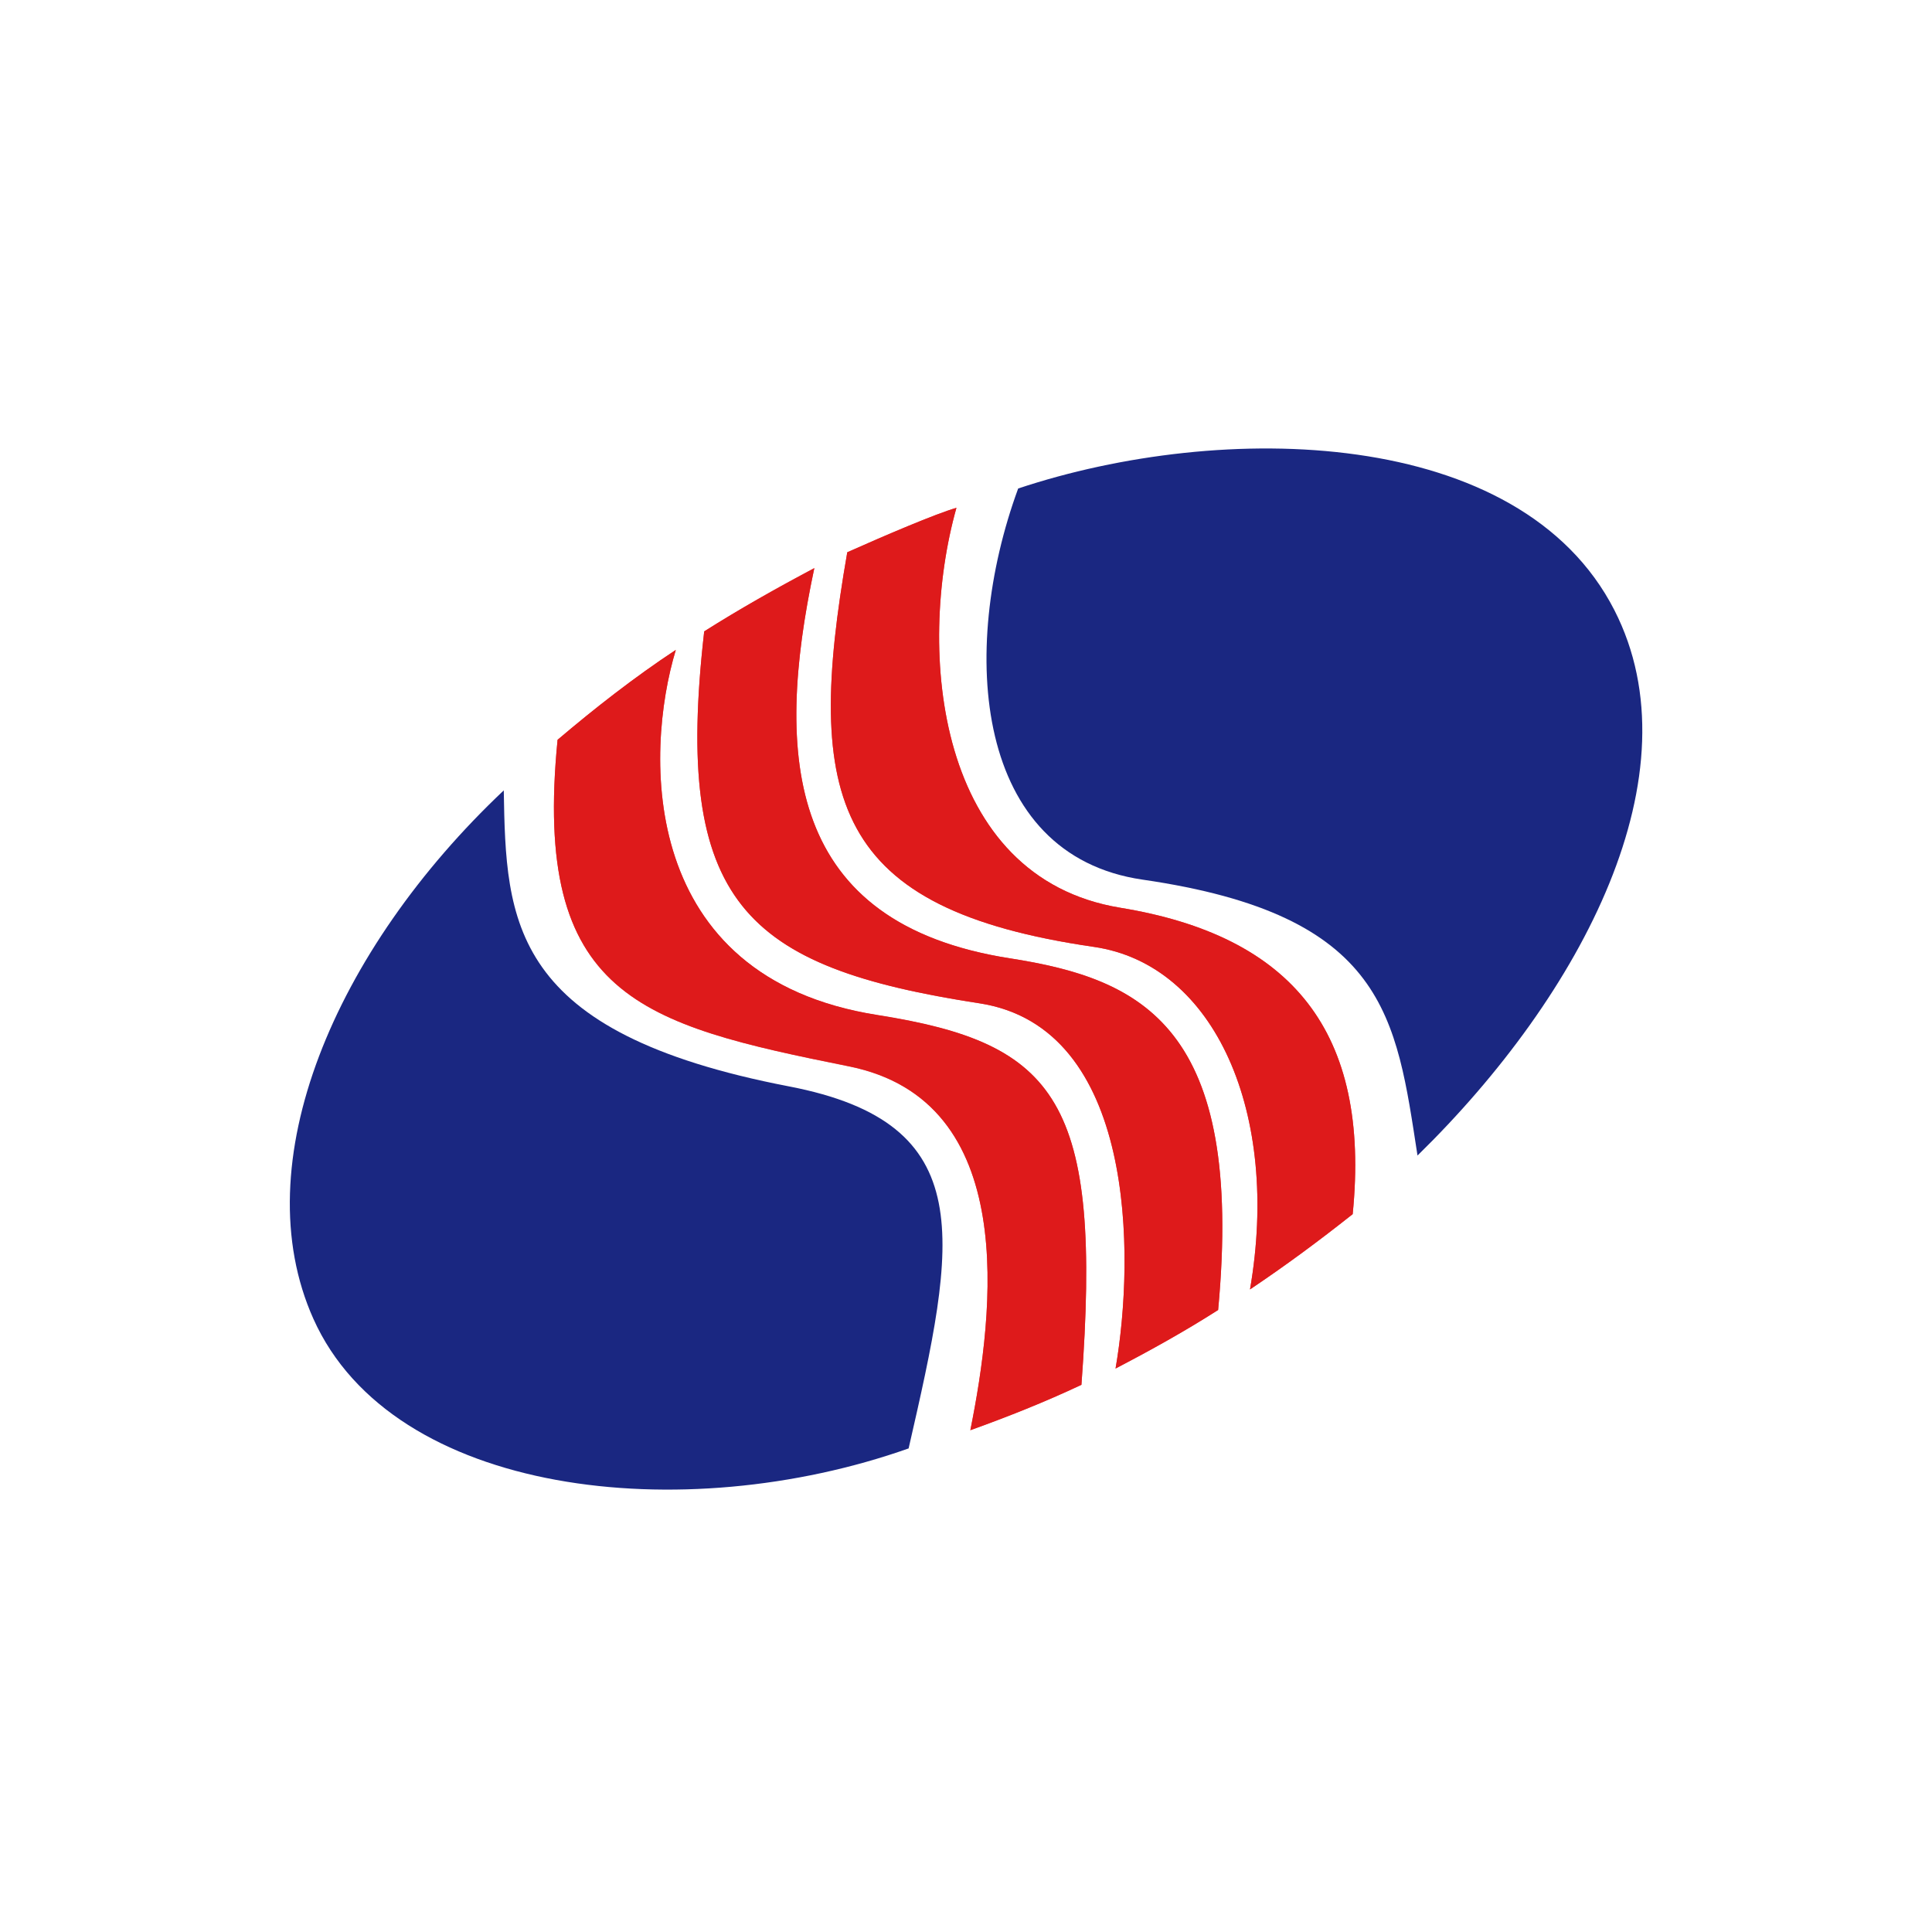
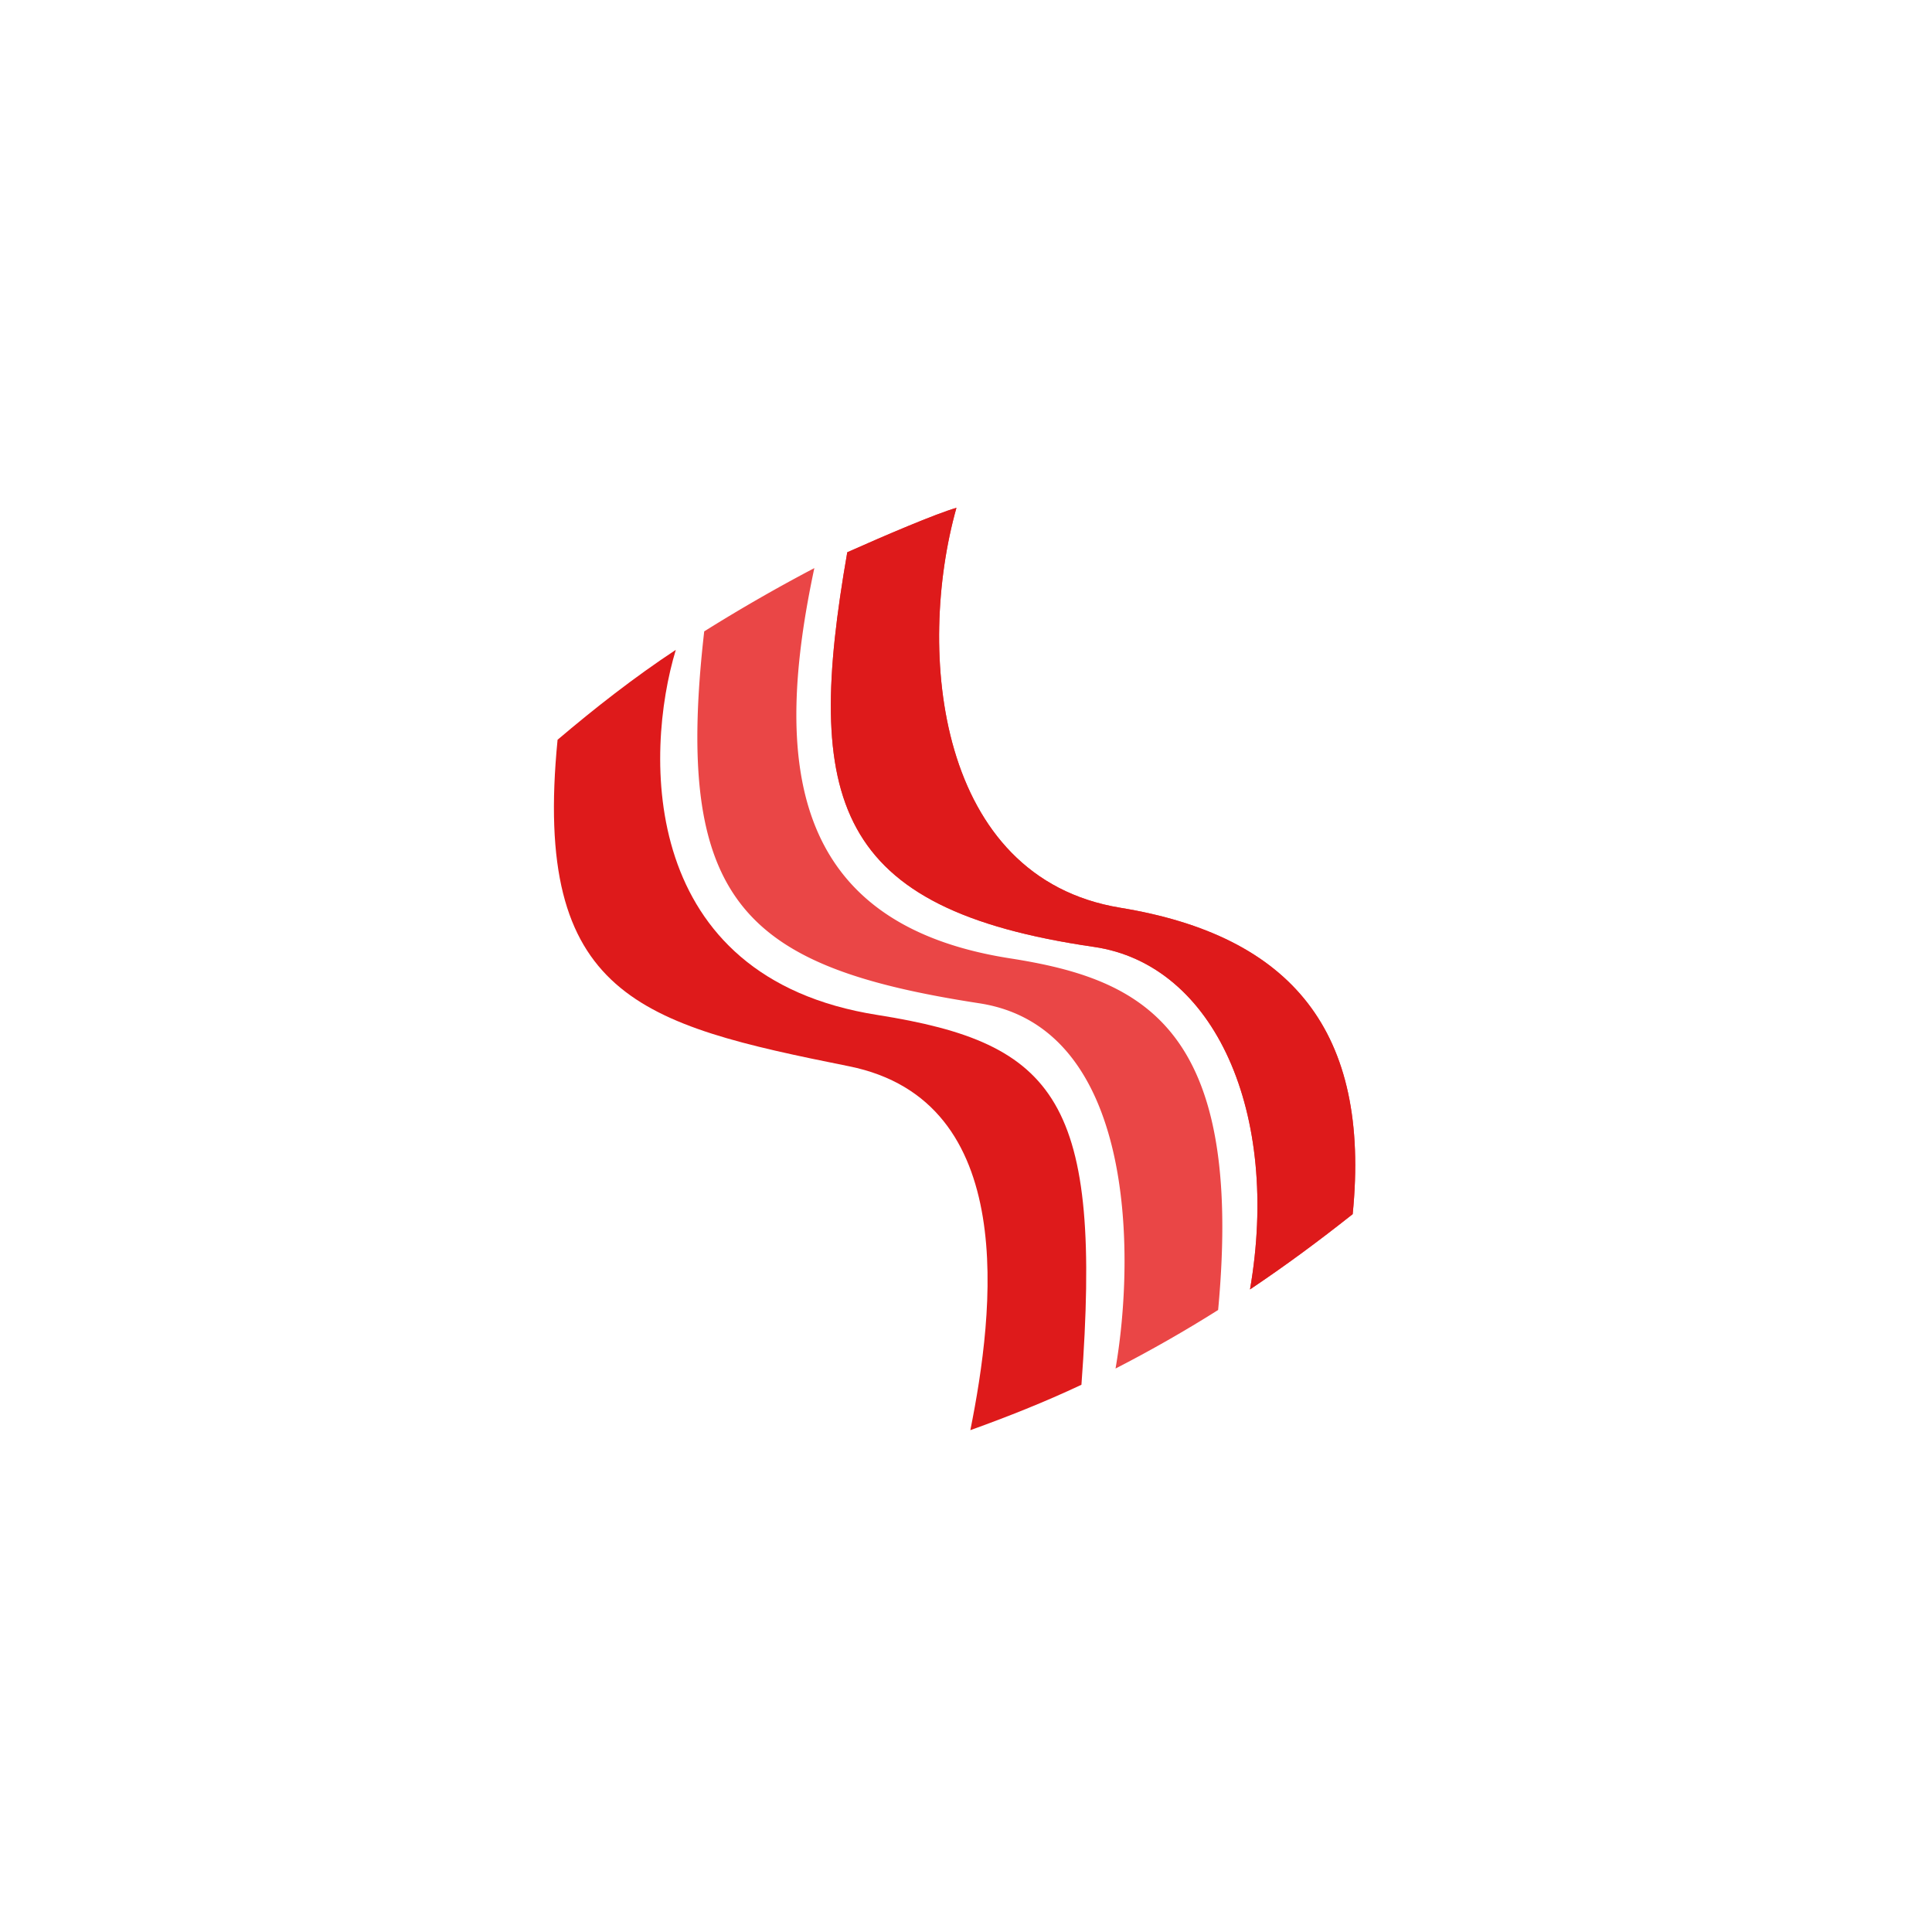
<svg xmlns="http://www.w3.org/2000/svg" class="icon" width="200px" height="200.00px" viewBox="0 0 1024 1024" version="1.1">
-   <path d="M295.526 392.141c19.456-16.486 40.704-33.178 62.669-47.616-16.691 55.04-19.866 173.568 106.906 193.536 95.232 15.002 119.296 45.21 108.083 195.942-19.558 9.216-39.014 16.896-58.88 24.064 12.544-62.464 26.47-174.592-64.307-192.819-110.541-22.272-167.936-36.864-154.47-173.107z" fill="#EA4646" />
  <path d="M373.248 334.643a888.832 888.832 0 0 1 58.368-33.536c-21.504 100.864-14.336 188.416 103.782 206.848 69.99 10.957 124.262 36.25 110.234 186.368a713.728 713.728 0 0 1-54.374 31.027c10.394-59.904 10.65-180.838-72.192-193.587-124.57-19.2-162.253-53.248-145.818-197.12z" fill="#EA4646" />
  <path d="M449.075 292.71c19.61-8.755 47.053-20.48 57.856-23.552-21.35 75.93-10.496 195.994 86.835 211.968 90.982 14.899 132.813 65.69 123.187 162.355-18.483 14.694-35.482 27.238-54.426 39.936 16.128-93.082-18.432-172.237-82.79-181.555-138.138-20.07-153.6-77.875-130.662-209.152z" fill="#EA4646" />
-   <path d="M267.008 418.918c-89.702 84.685-137.779 197.786-100.915 280.064 41.984 93.798 195.891 111.002 315.494 68.71 25.395-110.797 38.298-172.339-63.488-191.898-148.173-28.57-149.914-87.194-151.091-156.877zM751.309 612.454c87.757-85.811 148.582-202.547 104.346-289.075-50.022-97.792-207.974-100.454-316.006-64.461-31.744 86.528-23.04 194.355 65.946 207.309 129.229 18.739 134.349 72.858 145.715 146.227z" fill="#1A2781" />
  <path d="M295.526 392.09c19.456-16.538 40.704-33.178 62.669-47.667-16.691 55.091-19.866 173.619 106.906 193.536 95.232 15.053 119.296 45.261 108.083 195.994-19.558 9.216-39.014 16.896-58.88 24.064 12.544-62.515 26.47-174.592-64.307-192.87-110.541-22.221-167.936-36.864-154.47-173.056z" fill="#DE1A1B" />
-   <path d="M373.248 334.643c18.842-11.981 37.427-22.323 58.368-33.536-21.504 100.864-14.336 188.416 103.782 206.848 69.99 10.957 124.262 36.25 110.234 186.368-18.534 11.878-35.533 21.094-54.374 31.027 10.394-59.904 10.65-180.838-72.192-193.587-124.57-19.2-162.253-53.248-145.818-197.12z" fill="#DE1A1B" />
  <path d="M449.075 292.71c19.61-8.755 47.053-20.48 57.856-23.552-21.35 75.93-10.496 195.994 86.835 211.968 90.982 14.899 132.813 65.69 123.187 162.406-18.483 14.592-35.482 27.136-54.426 39.885 16.128-93.03-18.432-172.237-82.79-181.555-138.138-20.07-153.6-77.875-130.662-209.152z" fill="#DE1A1B" />
</svg>